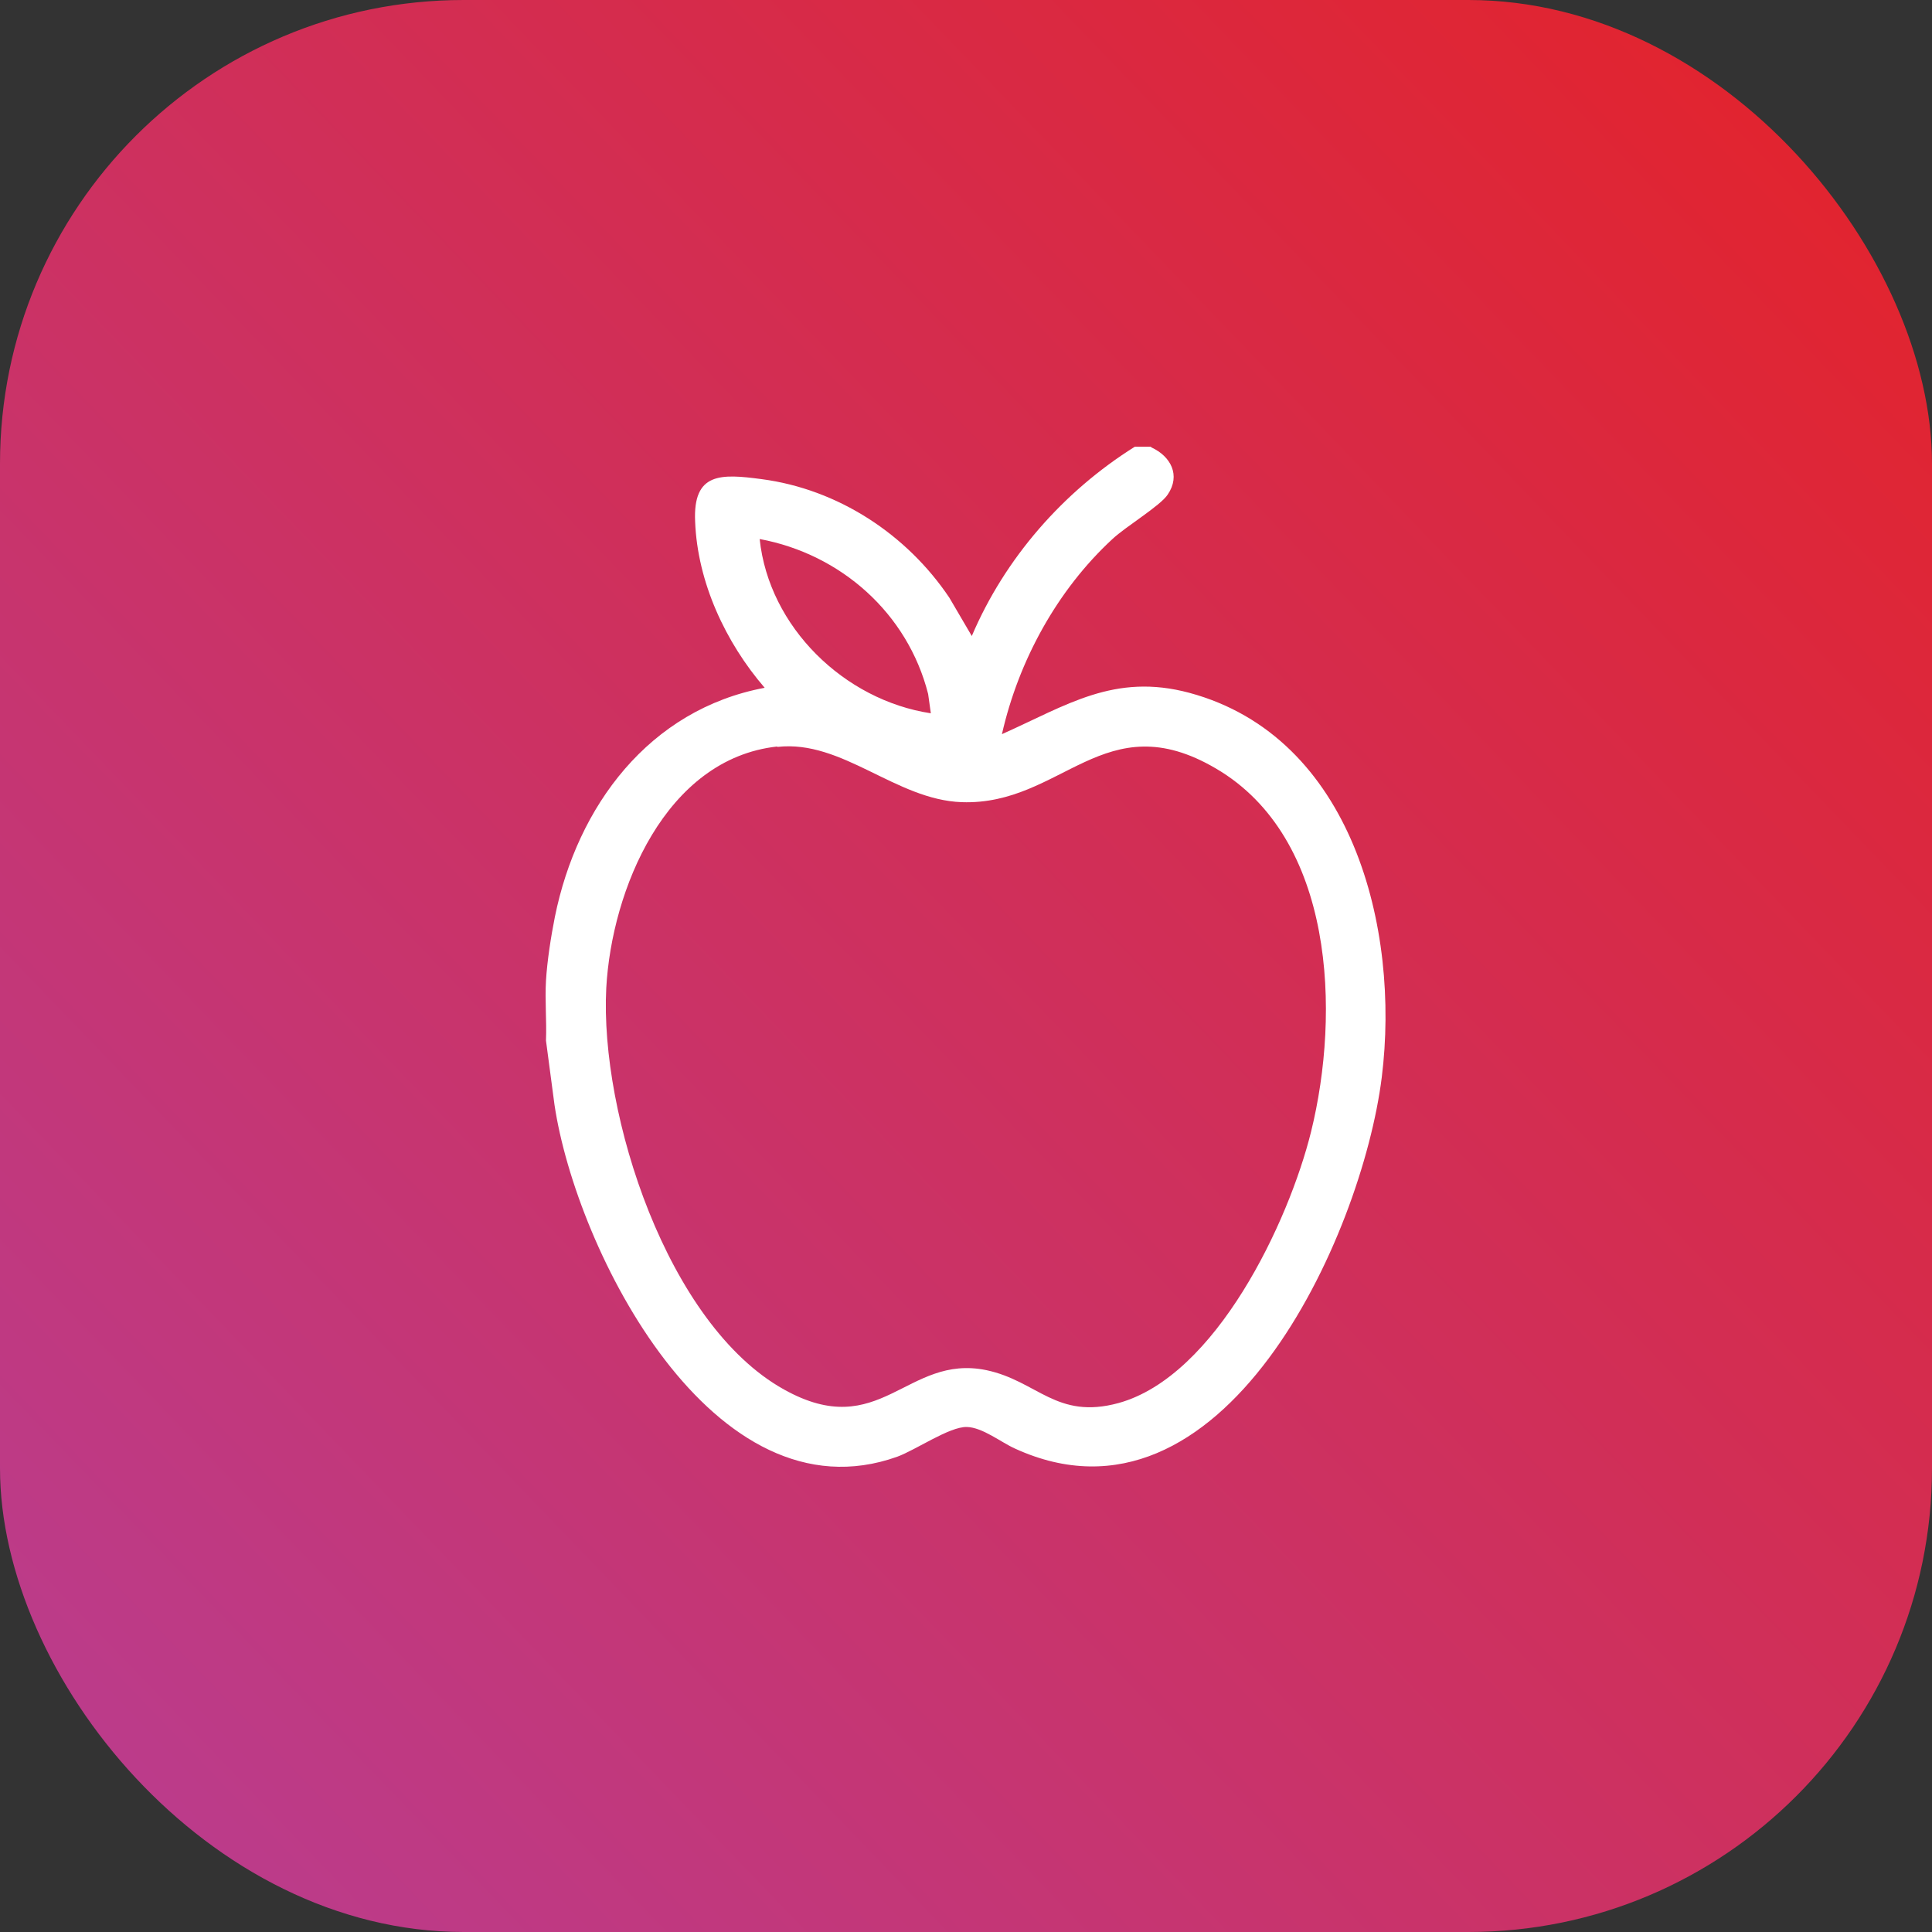
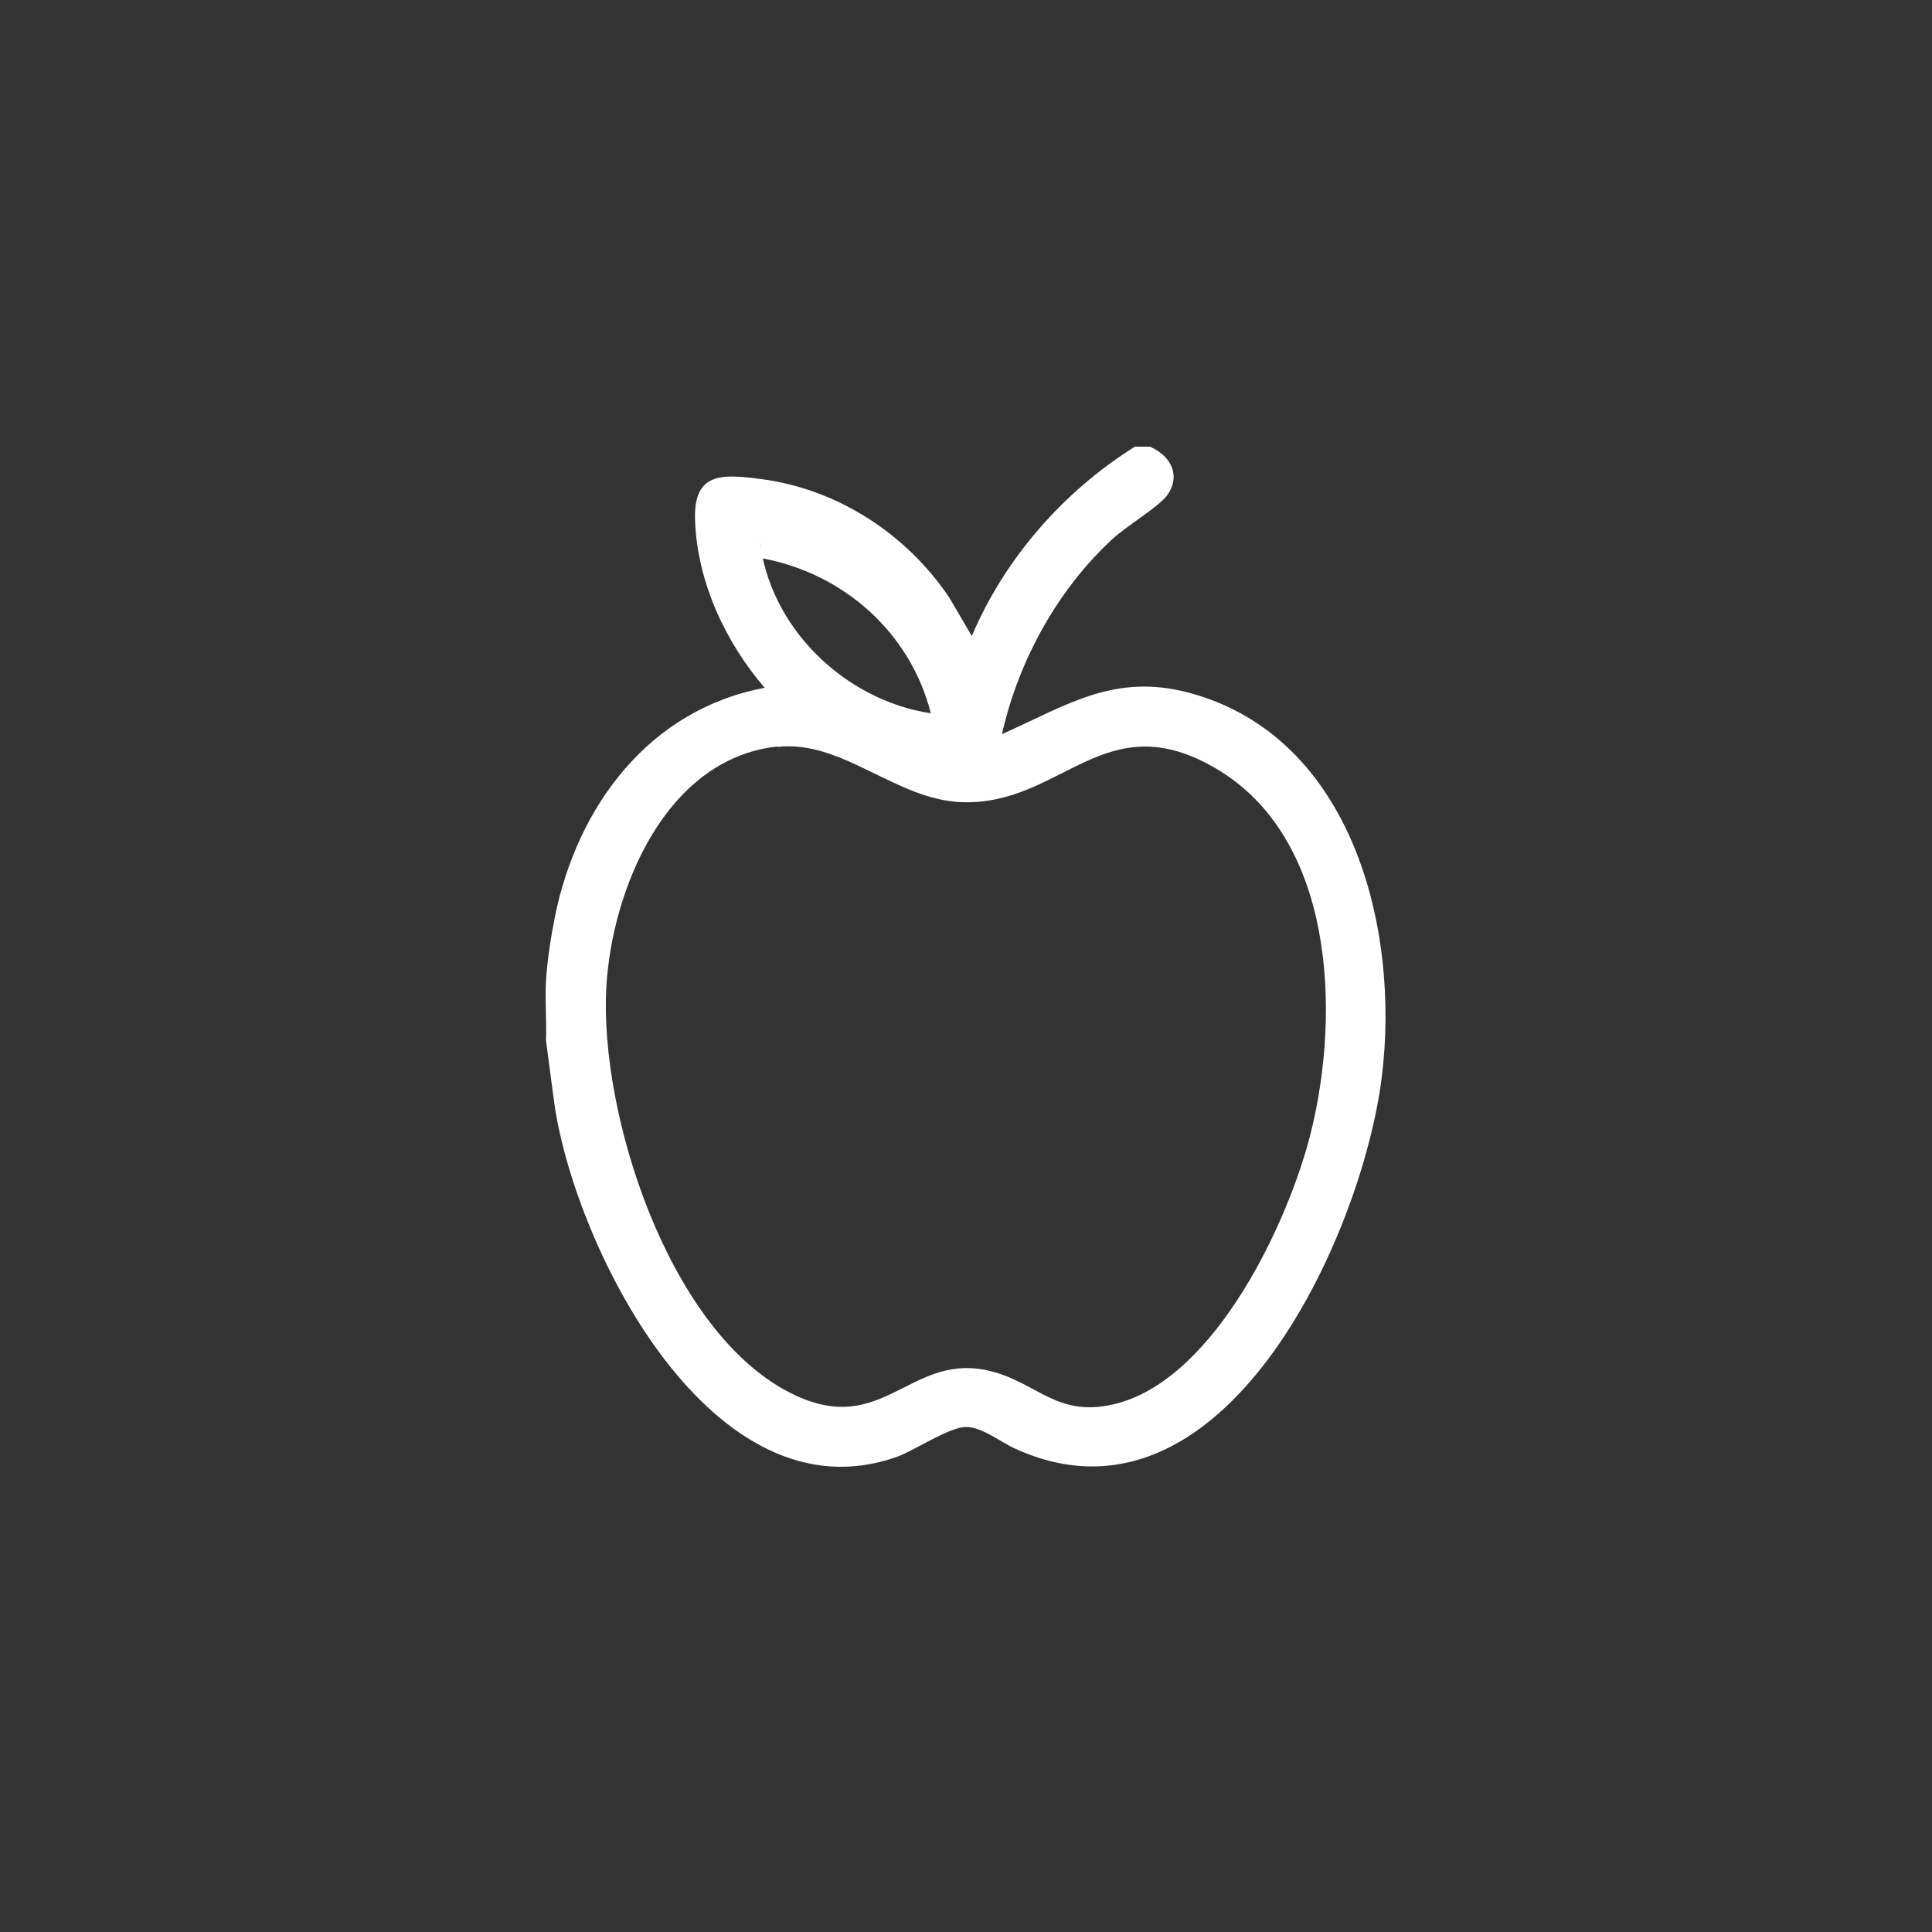
<svg xmlns="http://www.w3.org/2000/svg" id="a" viewBox="0 0 50 50">
  <rect x="0" y="0" width="50" height="50" fill="#333333" stroke="none" />
  <defs>
    <style>
      .cls-1 {
        fill: url(#linear-gradient);
      }

      .cls-2 {
        fill: #fff;
      }
    </style>
    <linearGradient id="linear-gradient" x1="-1.88" y1="50.86" x2="50.89" y2=".09" gradientUnits="userSpaceOnUse">
      <stop offset="0" stop-color="#b73e95" />
      <stop offset="1" stop-color="#e52227" />
    </linearGradient>
  </defs>
-   <rect class="cls-1" y="0" width="50" height="50" rx="12" ry="12" />
  <g id="_1jTAqu.tif" data-name="1jTAqu.tif">
-     <path class="cls-2" d="M29.8,11.58c.5.23.76.72.42,1.22-.19.29-1.09.83-1.43,1.15-1.43,1.32-2.43,3.15-2.86,5.05,1.68-.75,2.91-1.59,4.85-1.07,4.22,1.14,5.46,6.1,4.98,9.95-.52,4.15-4.13,12.06-9.49,9.61-.36-.16-.84-.55-1.25-.56-.45-.01-1.31.59-1.8.77-4.76,1.7-8.31-5.34-8.87-9.11l-.22-1.66c.02-.51-.03-1.04,0-1.55s.13-1.15.23-1.65c.58-2.87,2.44-5.37,5.43-5.93-1.01-1.17-1.74-2.73-1.8-4.3-.06-1.28.67-1.24,1.72-1.1,1.98.26,3.76,1.43,4.86,3.07l.58.99c.86-2.02,2.37-3.74,4.22-4.9h.41ZM19.66,13.95c.24,2.28,2.19,4.17,4.43,4.51l-.07-.5c-.53-2.09-2.26-3.62-4.36-4.01ZM20.11,19.32c-2.89.32-4.28,3.71-4.42,6.25-.17,3.27,1.58,8.71,4.6,10.39,2.49,1.39,3.17-.93,5.24-.5,1.32.28,1.81,1.29,3.42.85,2.52-.7,4.4-4.68,4.98-7.02.76-3.08.61-7.6-2.46-9.4-2.89-1.7-3.98.96-6.58.87-1.71-.06-3.09-1.62-4.77-1.43Z" />
+     <path class="cls-2" d="M29.8,11.58c.5.23.76.72.42,1.22-.19.29-1.09.83-1.43,1.15-1.43,1.32-2.43,3.15-2.86,5.05,1.68-.75,2.91-1.59,4.85-1.07,4.22,1.14,5.46,6.1,4.98,9.95-.52,4.15-4.13,12.06-9.49,9.61-.36-.16-.84-.55-1.25-.56-.45-.01-1.31.59-1.8.77-4.76,1.7-8.31-5.34-8.87-9.11l-.22-1.66c.02-.51-.03-1.04,0-1.55s.13-1.15.23-1.65c.58-2.87,2.44-5.37,5.43-5.93-1.01-1.17-1.74-2.73-1.8-4.3-.06-1.28.67-1.24,1.72-1.1,1.98.26,3.76,1.43,4.86,3.07l.58.99c.86-2.02,2.37-3.74,4.22-4.9h.41ZM19.66,13.95c.24,2.28,2.19,4.17,4.43,4.51c-.53-2.09-2.26-3.62-4.36-4.01ZM20.11,19.32c-2.89.32-4.28,3.71-4.42,6.25-.17,3.27,1.58,8.71,4.6,10.39,2.49,1.39,3.17-.93,5.24-.5,1.32.28,1.81,1.29,3.42.85,2.52-.7,4.4-4.68,4.98-7.02.76-3.08.61-7.6-2.46-9.4-2.89-1.7-3.98.96-6.58.87-1.71-.06-3.09-1.62-4.77-1.43Z" />
  </g>
</svg>